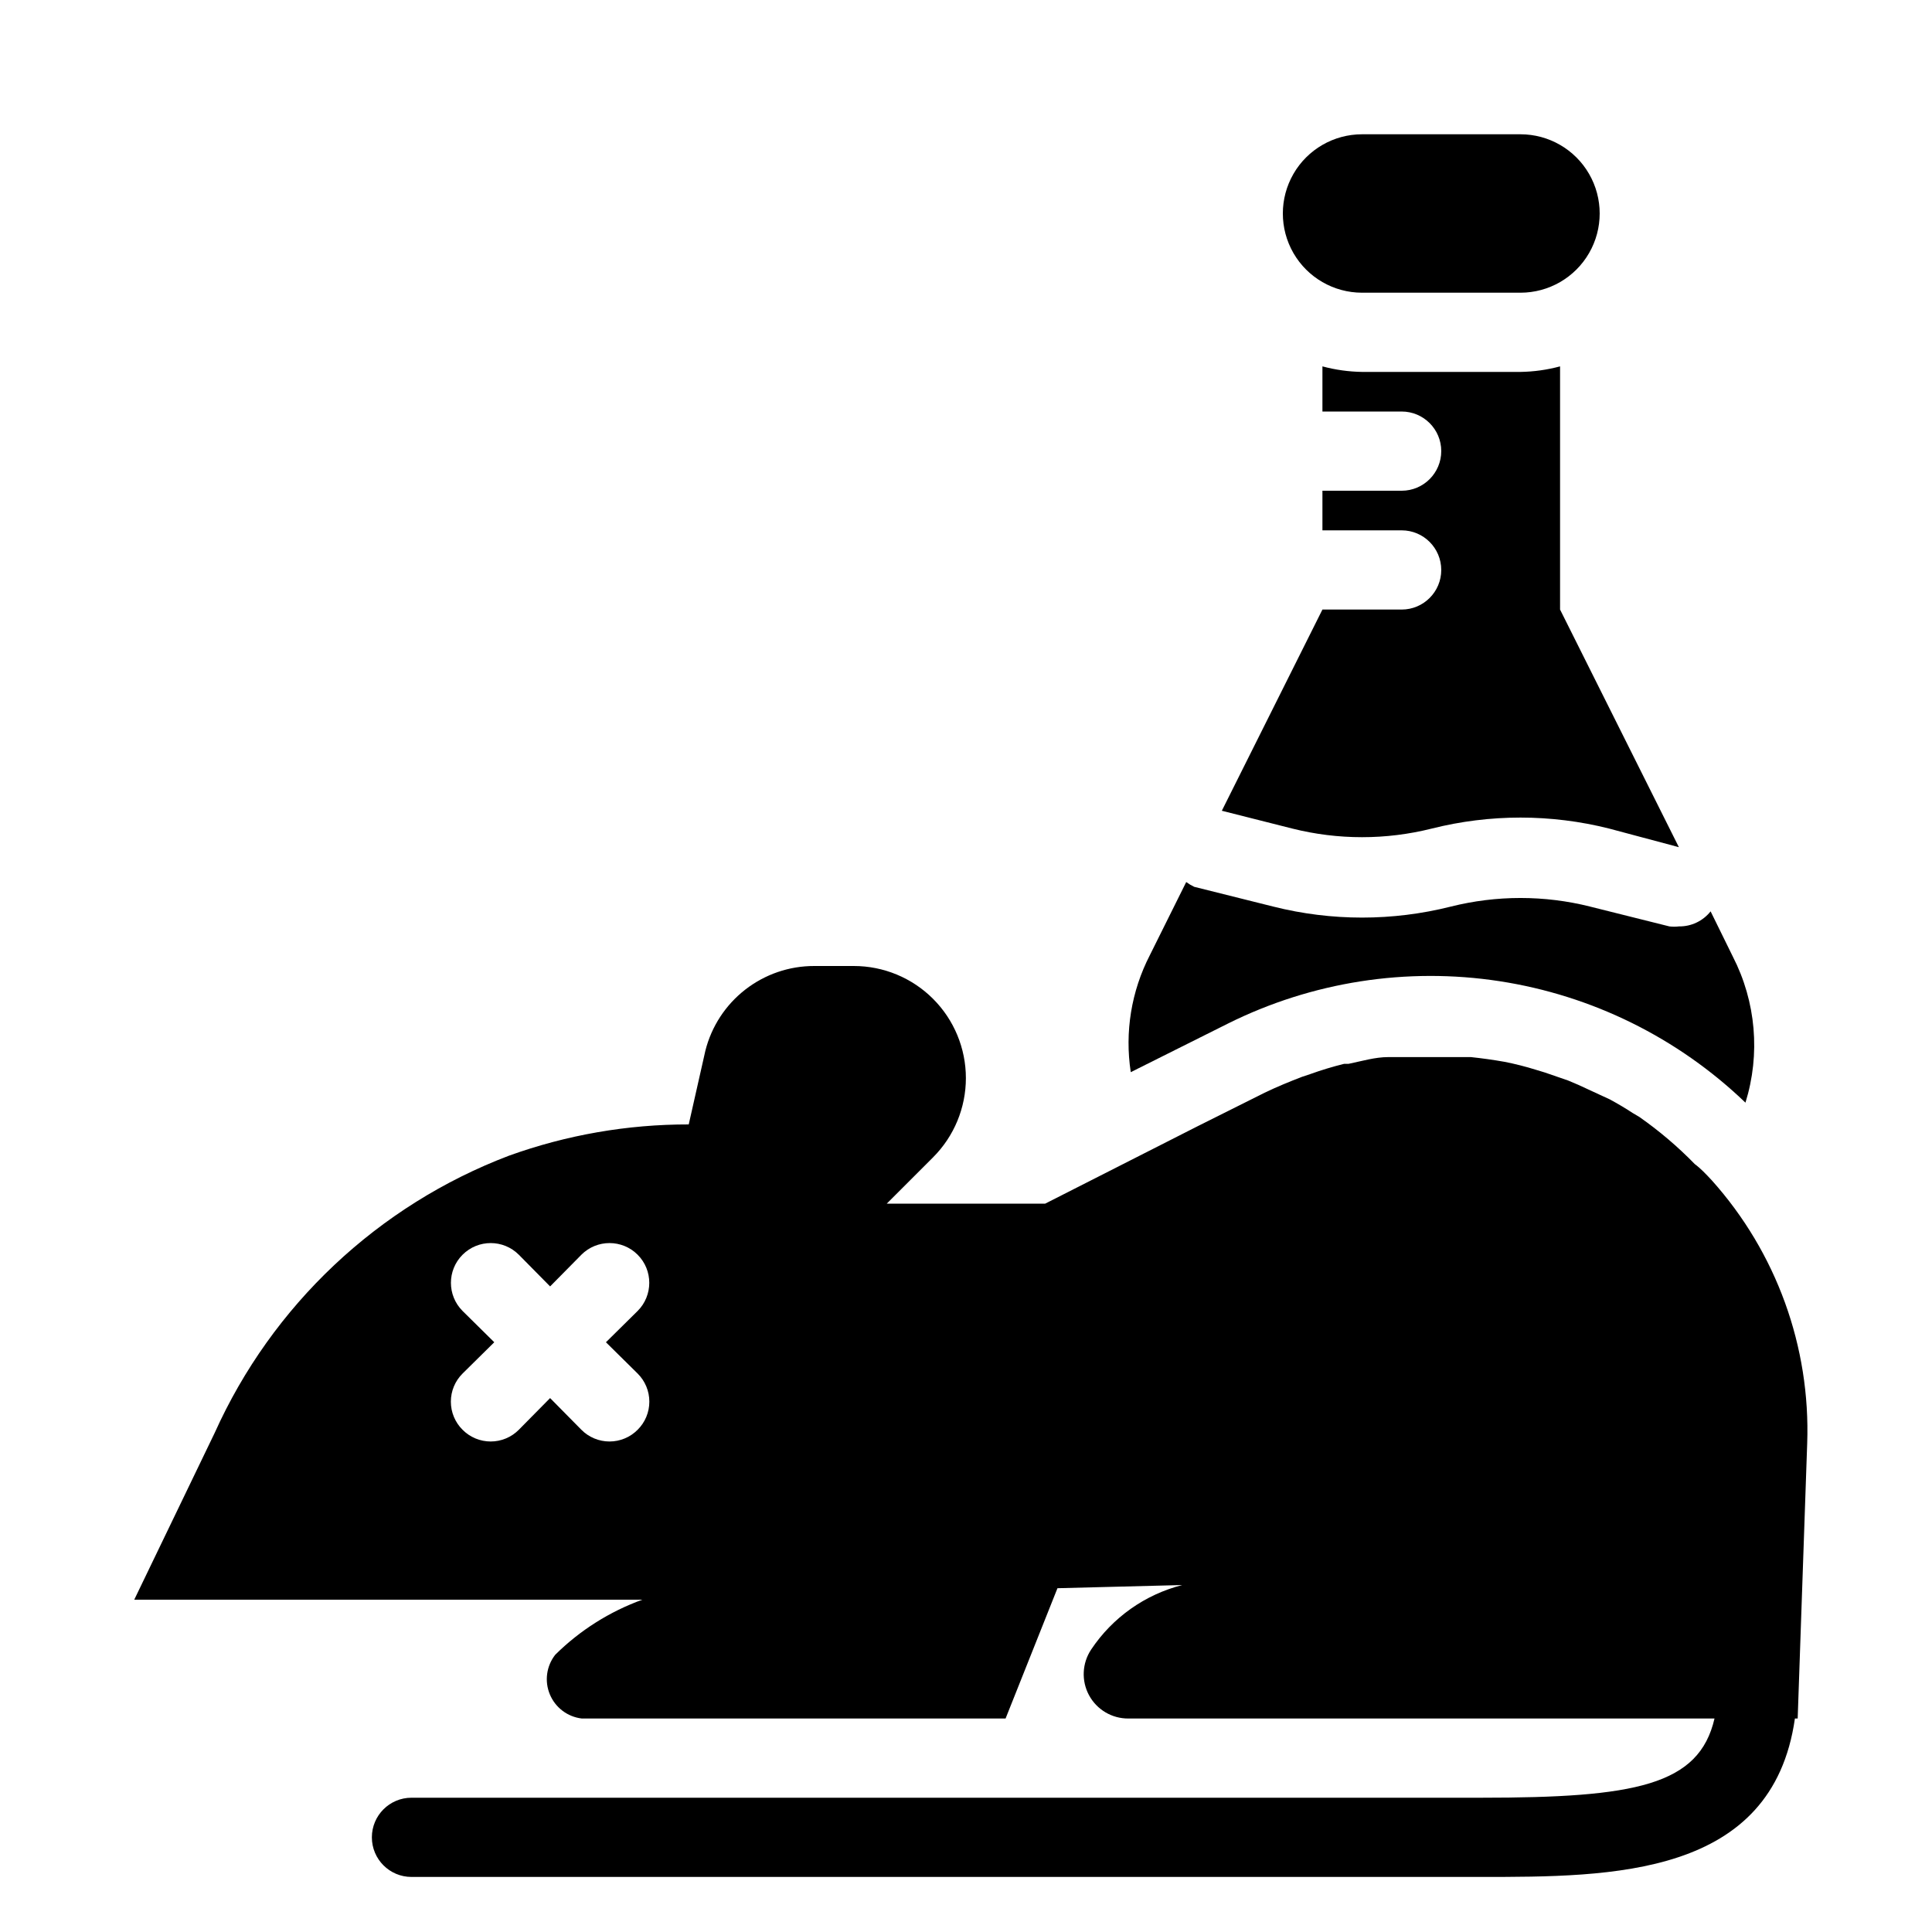
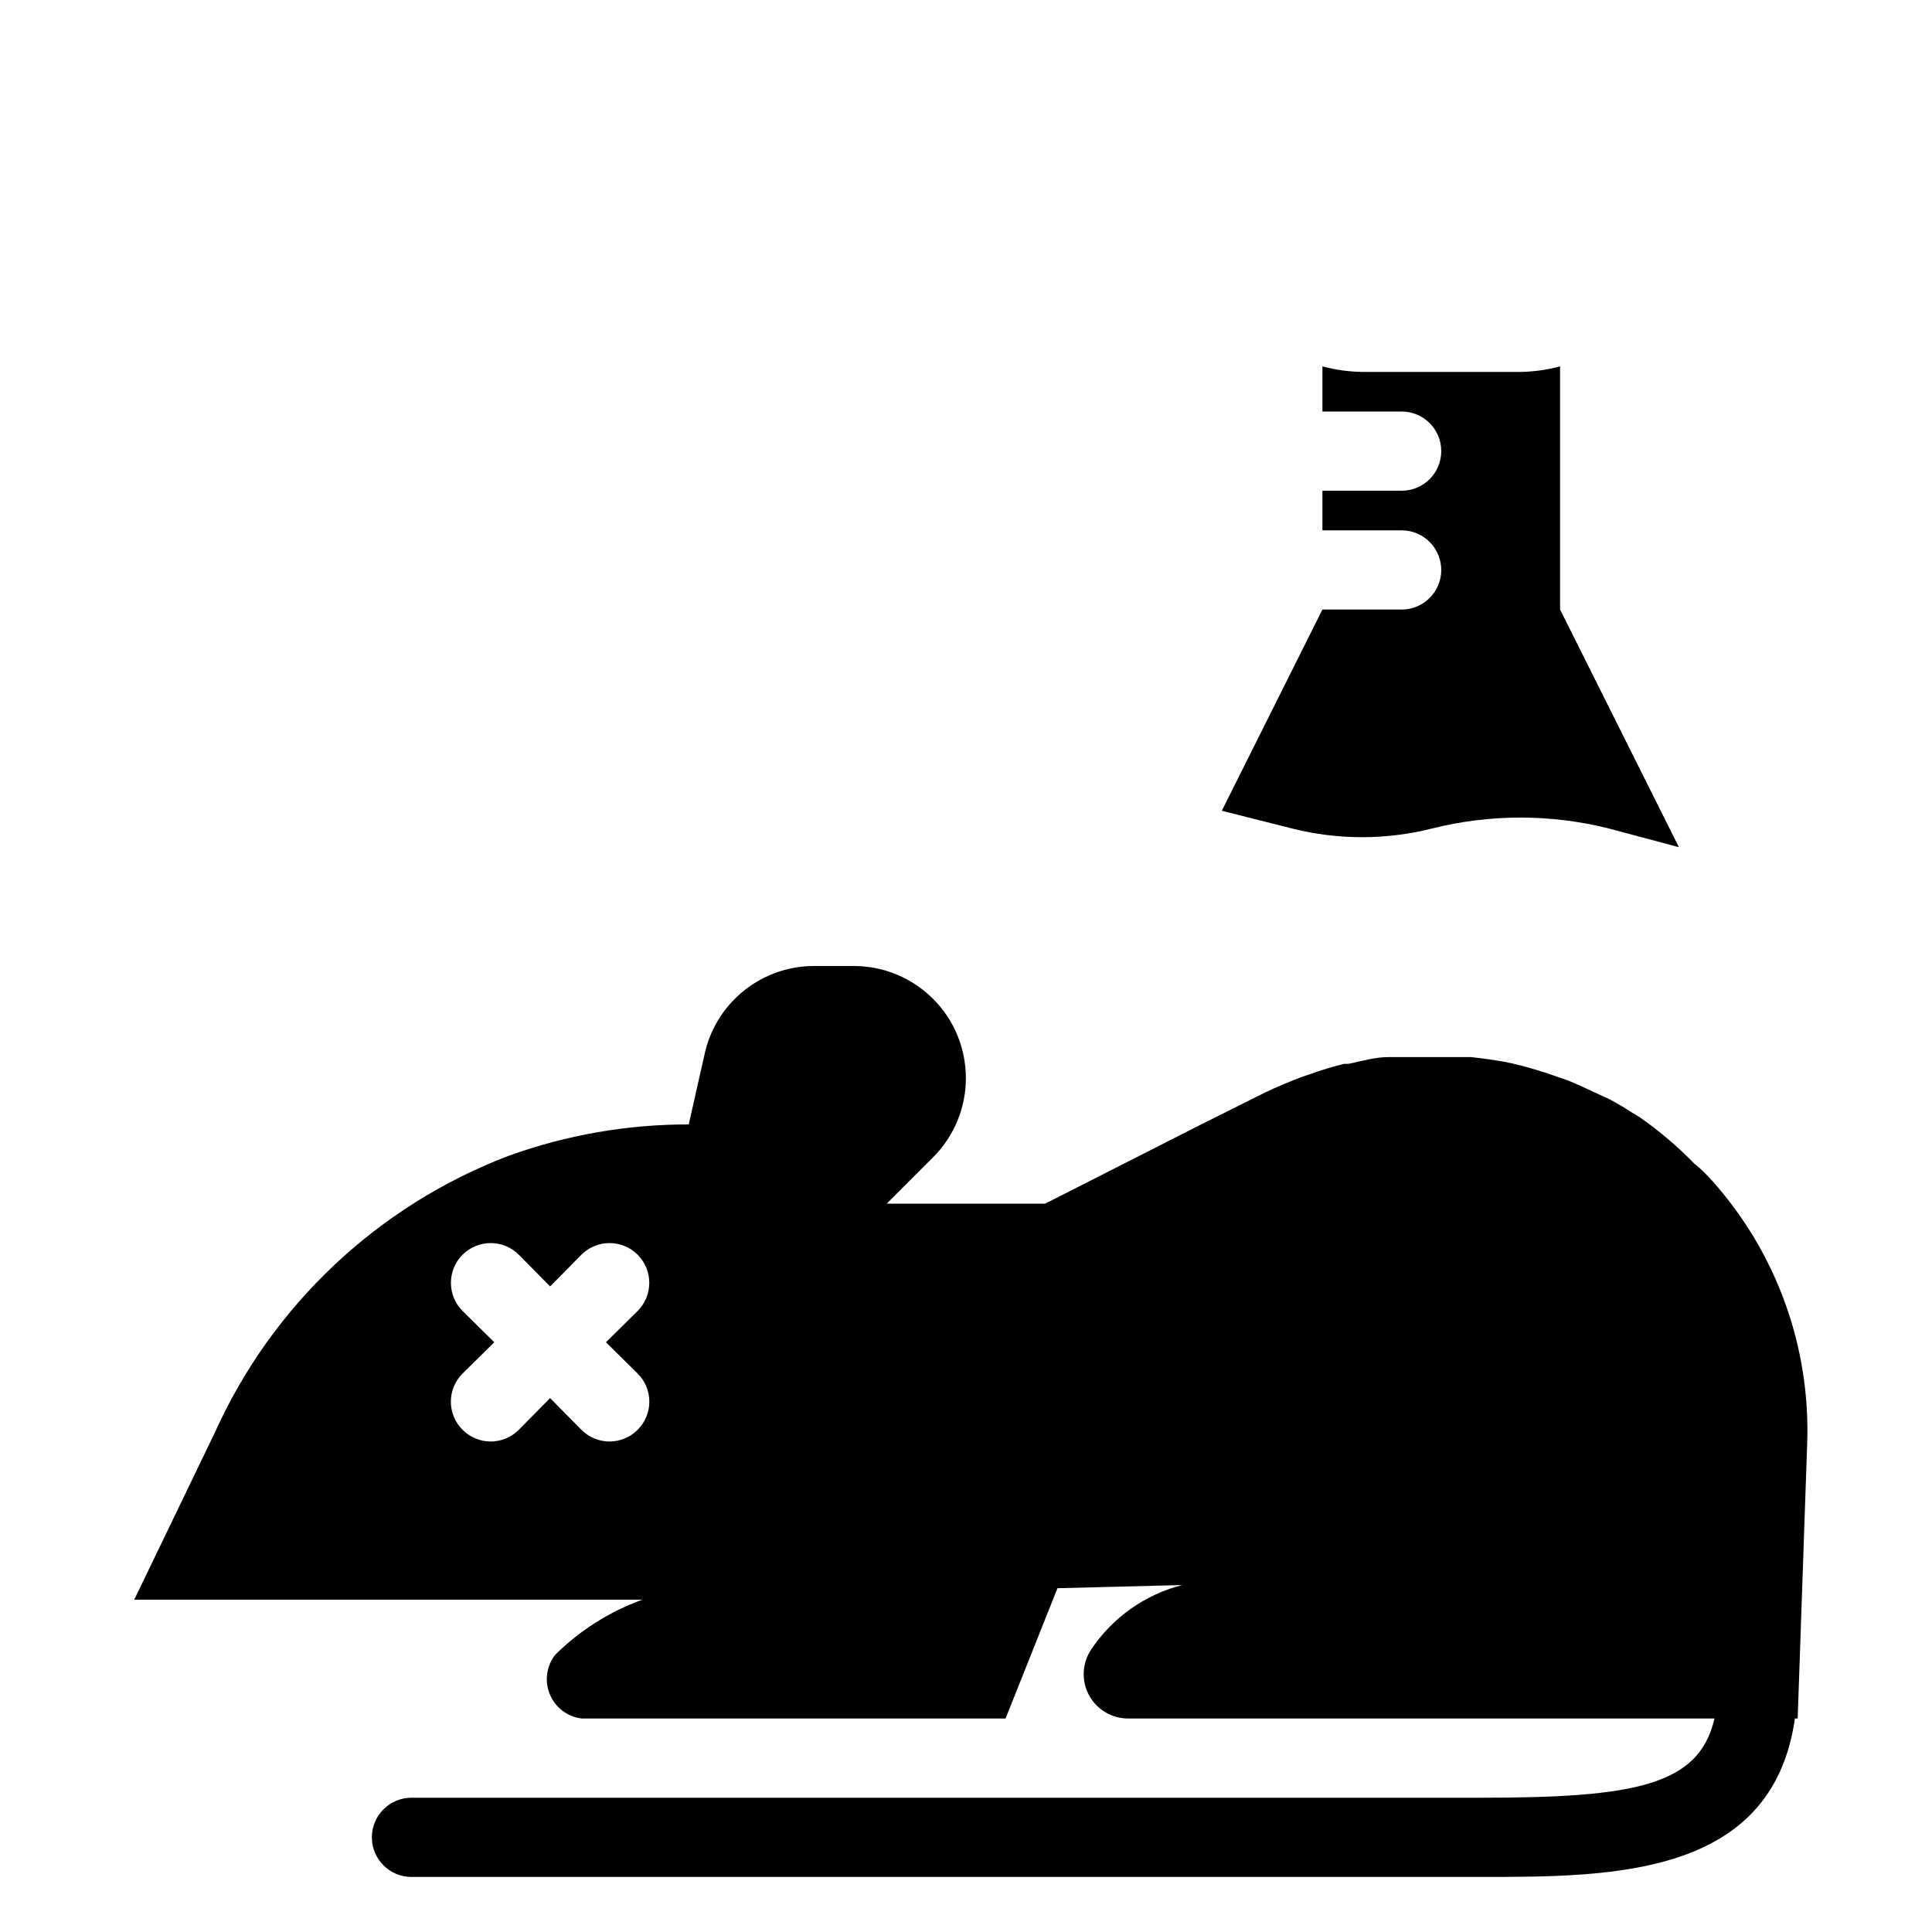
<svg xmlns="http://www.w3.org/2000/svg" fill="#000000" width="800px" height="800px" version="1.1" viewBox="144 144 512 512">
  <g>
-     <path d="m546.94 221.57c7.5 0 14.43-4 18.18-10.496 3.75-6.496 3.75-14.496 0-20.992s-10.68-10.496-18.18-10.496h-41.984c-7.496 0-14.43 4-18.18 10.496-3.746 6.496-3.746 14.496 0 20.992 3.75 6.496 10.684 10.496 18.18 10.496z" />
    <path d="m593.12 452.48c-4.496-4.617-9.414-8.797-14.695-12.492l-1.785-1.051c-1.891-1.258-3.883-2.414-5.984-3.57l-2.727-1.258-5.668-2.621-2.731-1.156-6.086-2.098-2.414-0.734c-2.723-0.848-5.492-1.551-8.289-2.102-2.938-0.523-5.984-0.945-8.922-1.258h-2.309-6.613-2.625-8.5-1.891c-3.465 0-6.926 1.051-10.496 1.785h-1.156v-0.004c-3.055 0.754-6.066 1.664-9.023 2.731l-2.203 0.734c-3.254 1.258-6.613 2.625-9.867 4.199l-17.844 8.922-40.305 20.469h-41.984l12.281-12.281h-0.004c5.566-5.57 8.691-13.121 8.691-20.996-0.004-7.875-3.129-15.426-8.695-20.992-5.562-5.57-13.113-8.703-20.988-8.707h-10.496c-6.625-0.016-13.066 2.191-18.297 6.262-5.231 4.07-8.949 9.77-10.566 16.199l-4.406 19.523c-16.246-0.023-32.371 2.781-47.652 8.289-34.703 13.195-62.75 39.617-77.984 73.473l-21.309 44.188h134.66c-8.664 3.133-16.543 8.109-23.09 14.59-2.344 2.988-2.891 7.004-1.43 10.508 1.457 3.504 4.691 5.949 8.461 6.391h112.31l13.75-34.531 33.062-0.84c-9.887 2.523-18.488 8.617-24.145 17.109-2.402 3.621-2.617 8.27-0.551 12.094 2.066 3.824 6.074 6.199 10.418 6.168h155.34c-4.094 17.738-20.992 20.992-61.926 20.992h-283.39c-5.797 0-10.496 4.699-10.496 10.496s4.699 10.496 10.496 10.496h283.39c34.742 0 77.25 0 83.234-41.984h0.734l2.519-72.844v0.004c0.91-25.664-8.156-50.68-25.293-69.801-1.473-1.574-2.941-3.148-4.516-4.301zm-280.14 55.523c1.984 1.969 3.102 4.652 3.102 7.449 0 2.801-1.117 5.484-3.102 7.453-1.973 1.988-4.656 3.106-7.453 3.106-2.801 0-5.481-1.117-7.453-3.106l-8.293-8.398-8.293 8.398h0.004c-1.973 1.988-4.656 3.106-7.453 3.106-2.801 0-5.481-1.117-7.453-3.106-1.988-1.969-3.106-4.652-3.106-7.453 0-2.797 1.117-5.481 3.106-7.449l8.398-8.293-8.398-8.293c-4.117-4.113-4.117-10.789 0-14.902 4.117-4.117 10.789-4.117 14.906 0l8.293 8.398 8.293-8.398h-0.004c4.117-4.117 10.789-4.117 14.906 0 4.113 4.113 4.113 10.789 0 14.902l-8.398 8.293z" />
    <path d="m486.48 363.58c12.129 3.043 24.82 3.043 36.949 0 15.434-3.883 31.586-3.883 47.02 0l18.473 4.934-31.488-62.977v-64.445c-3.422 0.922-6.949 1.414-10.496 1.469h-41.984c-3.543-0.055-7.07-0.547-10.496-1.469v11.965h20.992c5.797 0 10.496 4.699 10.496 10.496s-4.699 10.496-10.496 10.496h-20.992v10.496h20.992c5.797 0 10.496 4.699 10.496 10.496 0 5.797-4.699 10.496-10.496 10.496h-20.992l-26.66 53.32z" />
-     <path d="m458.36 377.75-9.656 19.418c-4.902 9.531-6.668 20.371-5.039 30.965l25.82-12.91c22.23-11.047 47.328-14.957 71.863-11.203 24.535 3.758 47.312 15.004 65.215 32.195 4.004-12.852 2.797-26.762-3.356-38.73l-5.879-11.965c-2.027 2.562-5.129 4.035-8.398 3.988-0.836 0.102-1.68 0.102-2.519 0l-20.992-5.246v-0.004c-12.125-3.043-24.816-3.043-36.945 0-15.434 3.883-31.586 3.883-47.02 0l-20.992-5.246c-0.738-0.352-1.441-0.773-2.102-1.262z" />
  </g>
</svg>